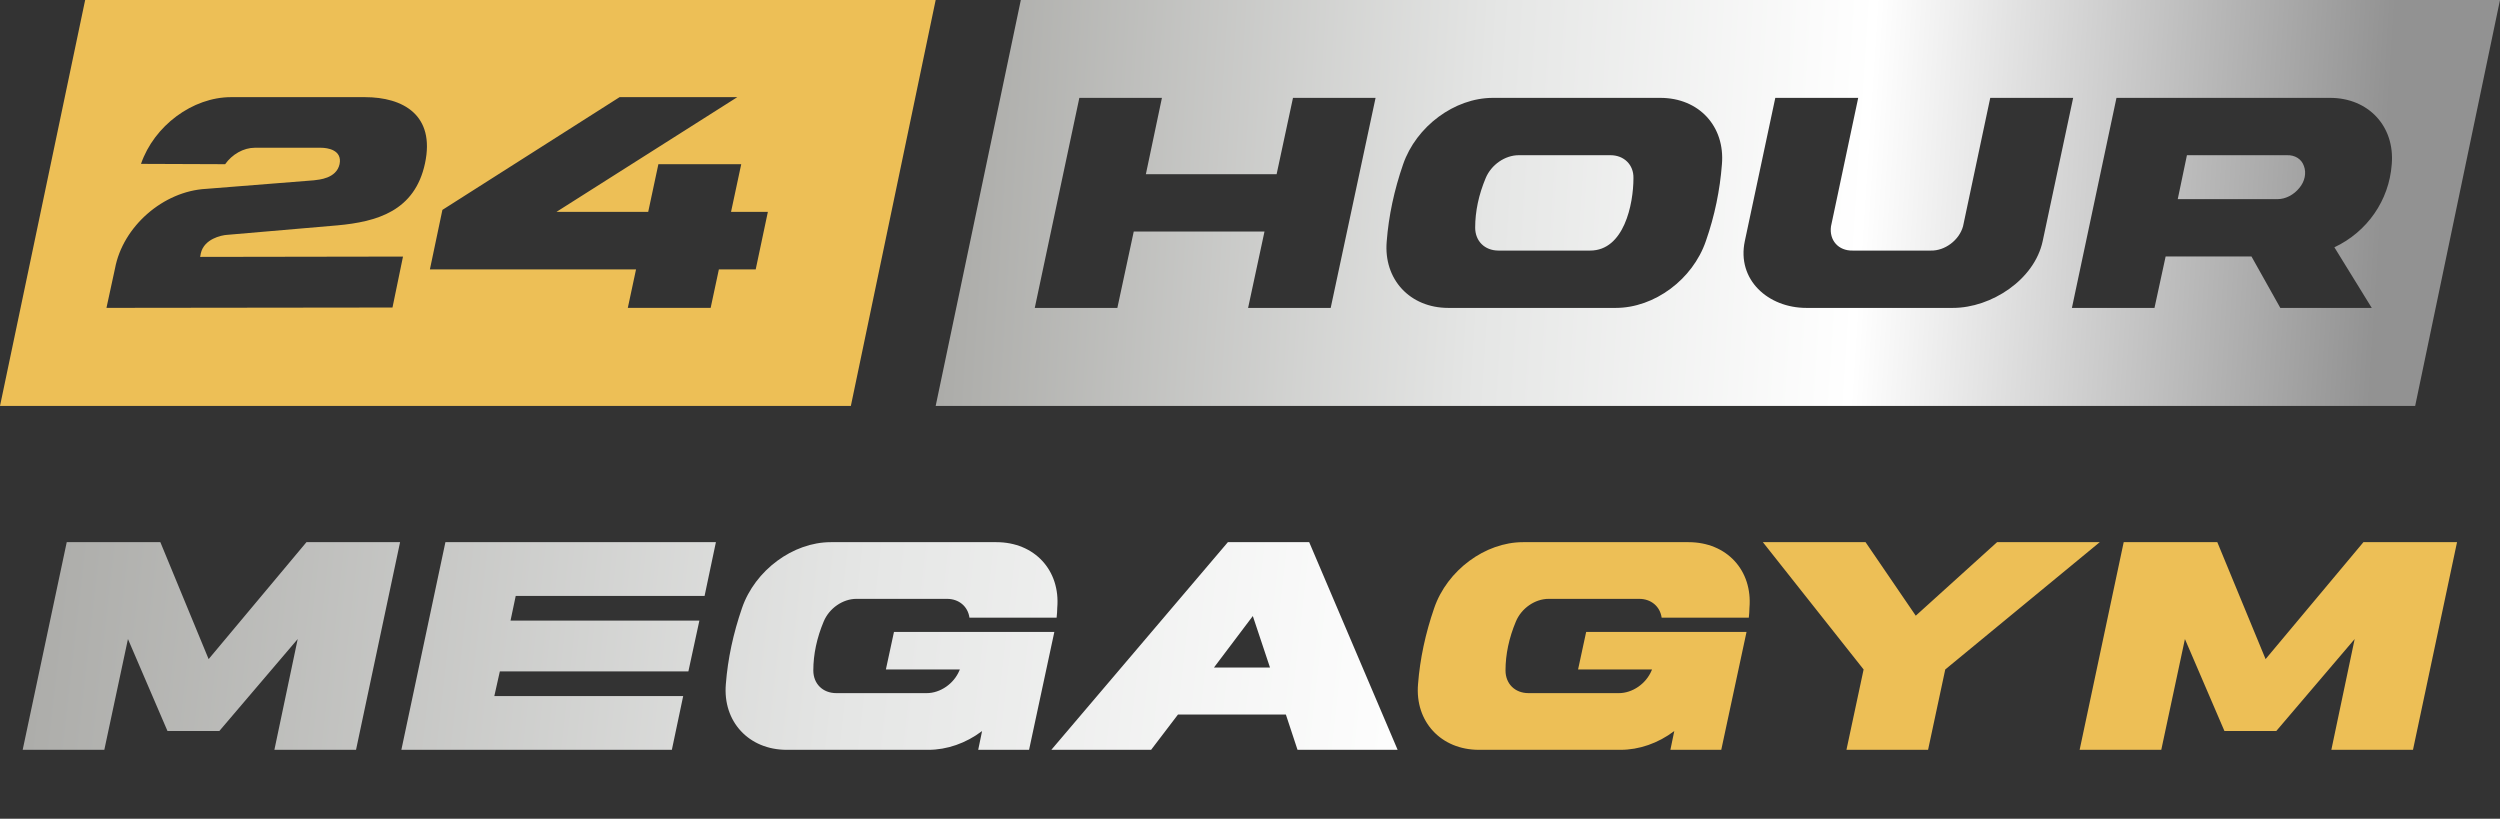
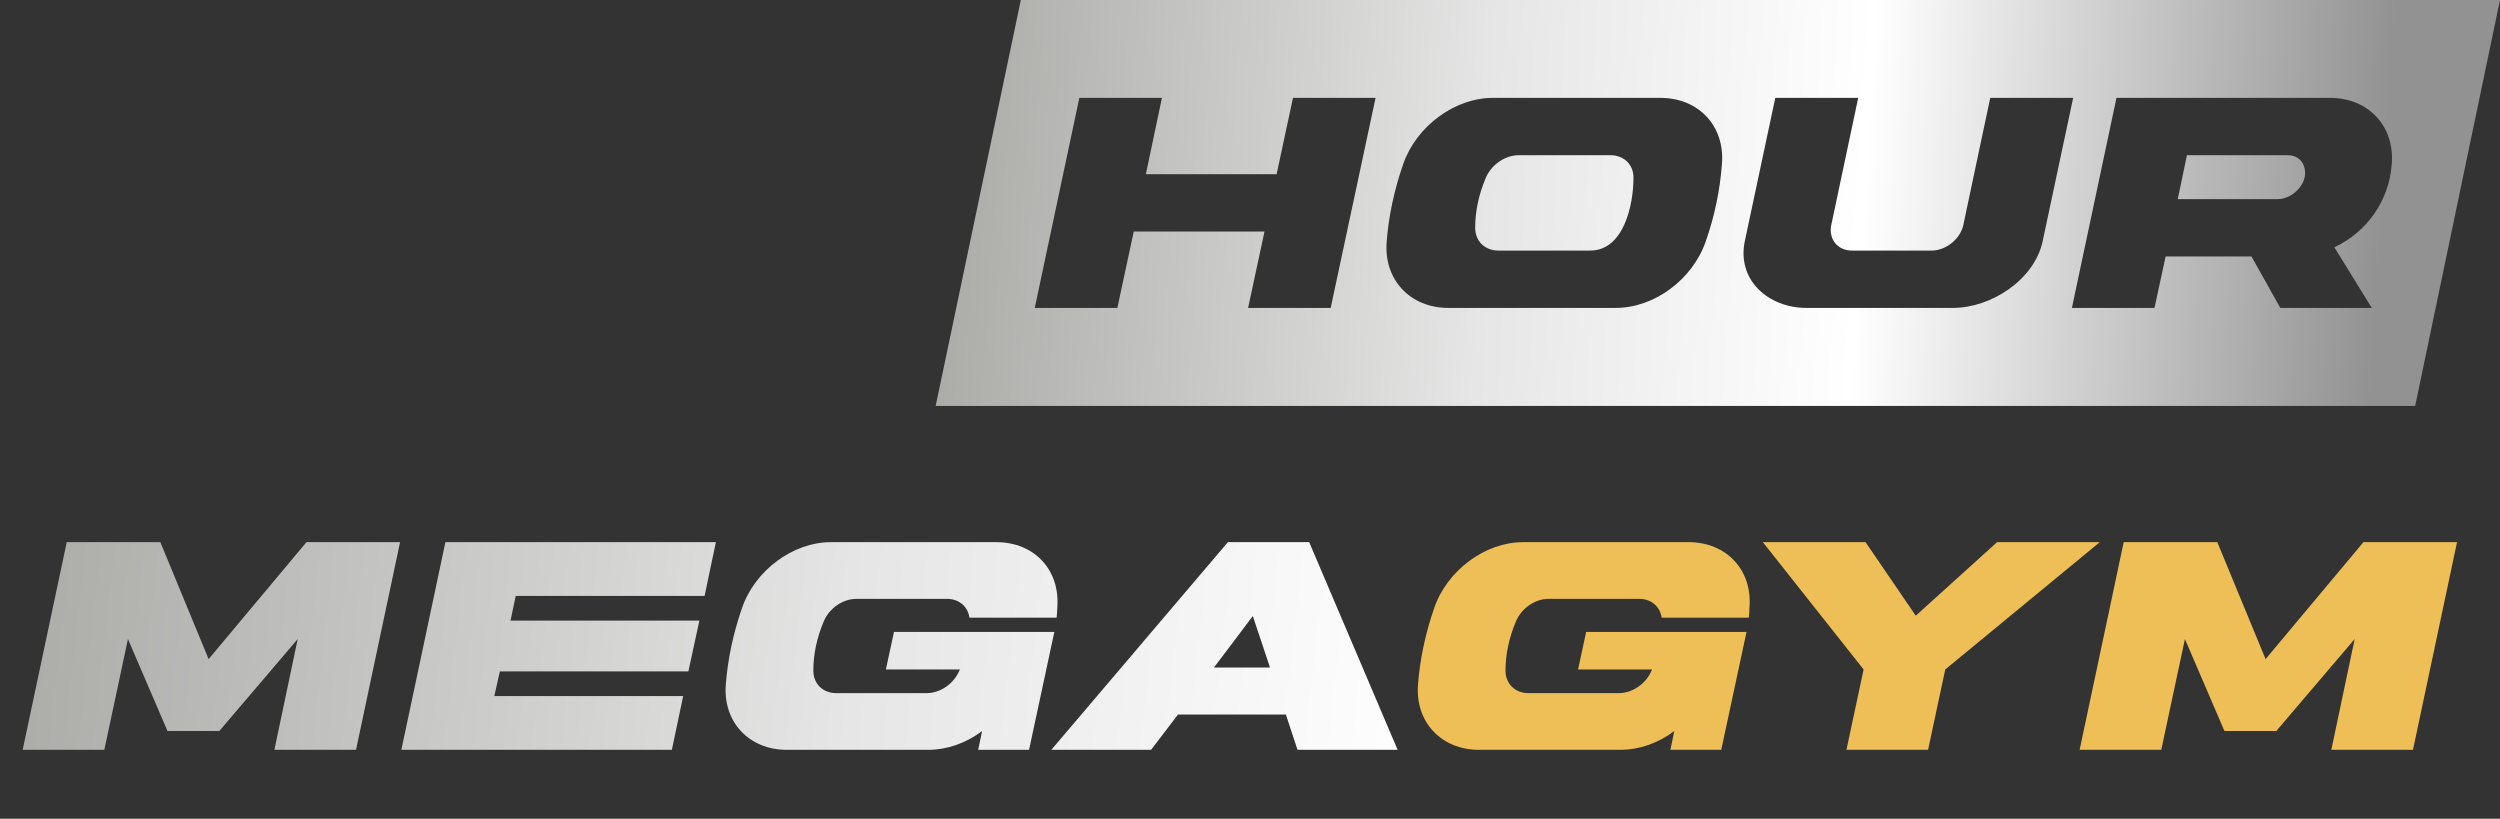
<svg xmlns="http://www.w3.org/2000/svg" width="171" height="56" viewBox="0 0 171 56" fill="none">
  <rect x="0" y="0" width="171" height="56" fill="#333333" stroke="none" />
-   <path d="M58.198 27.768H0L5.825 0H64L58.198 27.768ZM15.805 6.645C13.174 6.645 10.543 8.601 9.644 11.209L15.4 11.231C15.873 10.557 16.659 10.107 17.424 10.107H21.966C22.371 10.107 23.428 10.242 23.226 11.231C23.001 12.221 21.809 12.288 21.472 12.333L14.096 12.918C11.173 13.075 8.407 15.481 7.867 18.359L7.282 21.058L26.846 21.035L27.565 17.55L13.691 17.572L13.736 17.325C13.961 16.336 15.153 16.089 15.513 16.066L23.091 15.414C25.767 15.167 28.375 14.447 29.072 11.164C29.769 7.881 27.588 6.645 24.957 6.645H15.805ZM42.38 6.645L30.26 14.357L29.405 18.427H43.505L42.942 21.058H48.609L49.171 18.427H51.69L52.522 14.492H50.003L50.7 11.231H45.033L44.337 14.492H38.062L50.431 6.645H42.38Z" fill="#EDBF56" />
  <path d="M165.197 27.767H64L69.825 -6.10352e-05H171L165.197 27.767ZM73.827 6.694L70.778 21.061H76.427L77.548 15.839H86.491L85.37 21.061H91.019L94.089 6.694H88.44L87.32 11.917H78.377L79.476 6.694H73.827ZM102.112 6.694C99.49 6.695 96.867 8.644 95.971 11.244C95.366 12.992 94.985 14.764 94.851 16.512C94.627 19.111 96.442 21.061 99.064 21.061H110.518C113.162 21.061 115.784 19.111 116.681 16.489C117.286 14.763 117.645 12.992 117.779 11.244C118.003 8.644 116.21 6.694 113.565 6.694H102.112ZM121.43 6.694L119.346 16.489C118.786 19.134 120.937 21.061 123.559 21.061H133.578C136.2 21.061 139.159 19.134 139.72 16.489L141.804 6.694H136.133L134.272 15.48C134.003 16.444 133.017 17.161 132.076 17.139H126.72C125.756 17.161 125.106 16.444 125.24 15.48L127.101 6.694H121.43ZM144.767 6.694L141.719 21.061H147.367L148.129 17.543H154.001L155.974 21.061H162.228L159.672 16.915C161.913 15.861 163.415 13.71 163.595 11.244C163.819 8.644 162.003 6.694 159.381 6.694H144.767ZM110.159 10.616C111.078 10.616 111.75 11.267 111.728 12.185C111.728 13.979 111.078 17.138 108.77 17.139H102.493C101.552 17.138 100.902 16.489 100.902 15.57C100.902 14.45 101.149 13.306 101.619 12.185C102 11.267 102.942 10.616 103.883 10.616H110.159ZM156.422 10.616C156.982 10.594 157.431 10.886 157.588 11.356C157.767 11.827 157.654 12.41 157.273 12.858C156.893 13.329 156.332 13.62 155.795 13.62H148.958L149.586 10.616H156.422Z" fill="url(#paint0_linear_1427_6858)" />
  <path d="M20.962 37.084H27.365L24.352 51.288H18.768L20.363 43.71L15.001 50.002H11.456L8.752 43.71L7.135 51.288H1.551L4.565 37.084H10.968L14.27 45.083L20.962 37.084ZM48.193 40.763H35.275L34.92 42.447H47.838L47.085 45.925H34.189L33.812 47.609H46.73L45.955 51.288H27.453L30.466 37.084H48.968L48.193 40.763ZM61.148 43.222H72.117L70.388 51.288H66.909L67.175 50.002C66.067 50.845 64.76 51.288 63.497 51.288H53.814C51.221 51.288 49.427 49.36 49.648 46.79C49.781 45.061 50.158 43.311 50.756 41.582C51.642 39.012 54.235 37.084 56.828 37.084H68.15C70.765 37.084 72.538 39.012 72.316 41.582C72.316 41.804 72.294 42.026 72.272 42.247H66.311C66.201 41.472 65.58 40.962 64.782 40.962C63.076 40.962 60.262 40.962 58.578 40.962C57.647 40.962 56.717 41.605 56.34 42.513C55.875 43.621 55.631 44.751 55.631 45.859C55.631 46.767 56.274 47.41 57.204 47.41C58.888 47.41 61.702 47.41 63.386 47.41C64.317 47.41 65.248 46.767 65.624 45.859C65.647 45.837 65.647 45.815 65.647 45.792H60.594L61.148 43.222ZM89.549 37.084L95.598 51.288H88.751L87.953 48.873H80.575L78.735 51.288H71.911L83.987 37.084H89.549ZM83.034 45.66H86.868L85.693 42.136L83.034 45.66Z" fill="url(#paint1_linear_1427_6858)" />
  <path d="M108.494 43.222H119.463L117.734 51.288H114.255L114.521 50.002C113.413 50.845 112.106 51.288 110.843 51.288H101.16C98.567 51.288 96.773 49.36 96.994 46.79C97.127 45.061 97.504 43.311 98.102 41.582C98.988 39.012 101.581 37.084 104.173 37.084H115.496C118.111 37.084 119.884 39.012 119.662 41.582C119.662 41.804 119.64 42.026 119.618 42.247H113.657C113.546 41.472 112.926 40.962 112.128 40.962C110.422 40.962 107.608 40.962 105.924 40.962C104.993 40.962 104.063 41.605 103.686 42.513C103.221 43.621 102.977 44.751 102.977 45.859C102.977 46.767 103.619 47.41 104.55 47.41C106.234 47.41 109.048 47.41 110.732 47.41C111.663 47.41 112.594 46.767 112.97 45.859C112.992 45.837 112.992 45.815 112.992 45.792H107.94L108.494 43.222ZM136.6 37.084H143.624L133.055 45.792L131.88 51.288H126.297L127.471 45.792L120.58 37.084H127.604L131.038 42.114L136.6 37.084ZM161.658 37.084H168.061L165.048 51.288H159.464L161.059 43.71L155.697 50.002H152.152L149.449 43.71L147.831 51.288H142.247L145.261 37.084H151.664L154.966 45.083L161.658 37.084Z" fill="#EDBF56" />
  <defs>
    <linearGradient id="paint0_linear_1427_6858" x1="64" y1="16.062" x2="162.455" y2="22.489" gradientUnits="userSpaceOnUse">
      <stop offset="0.01" stop-color="#ACACA9" />
      <stop offset="0.38" stop-color="#E5E6E5" />
      <stop offset="0.64" stop-color="white" />
      <stop offset="1" stop-color="#929292" />
    </linearGradient>
    <linearGradient id="paint1_linear_1427_6858" x1="1.55084e-08" y1="44.748" x2="152.367" y2="61.993" gradientUnits="userSpaceOnUse">
      <stop offset="0.01" stop-color="#ACACA9" />
      <stop offset="0.38" stop-color="#E5E6E5" />
      <stop offset="0.64" stop-color="white" />
      <stop offset="1" stop-color="#929292" />
    </linearGradient>
  </defs>
</svg>